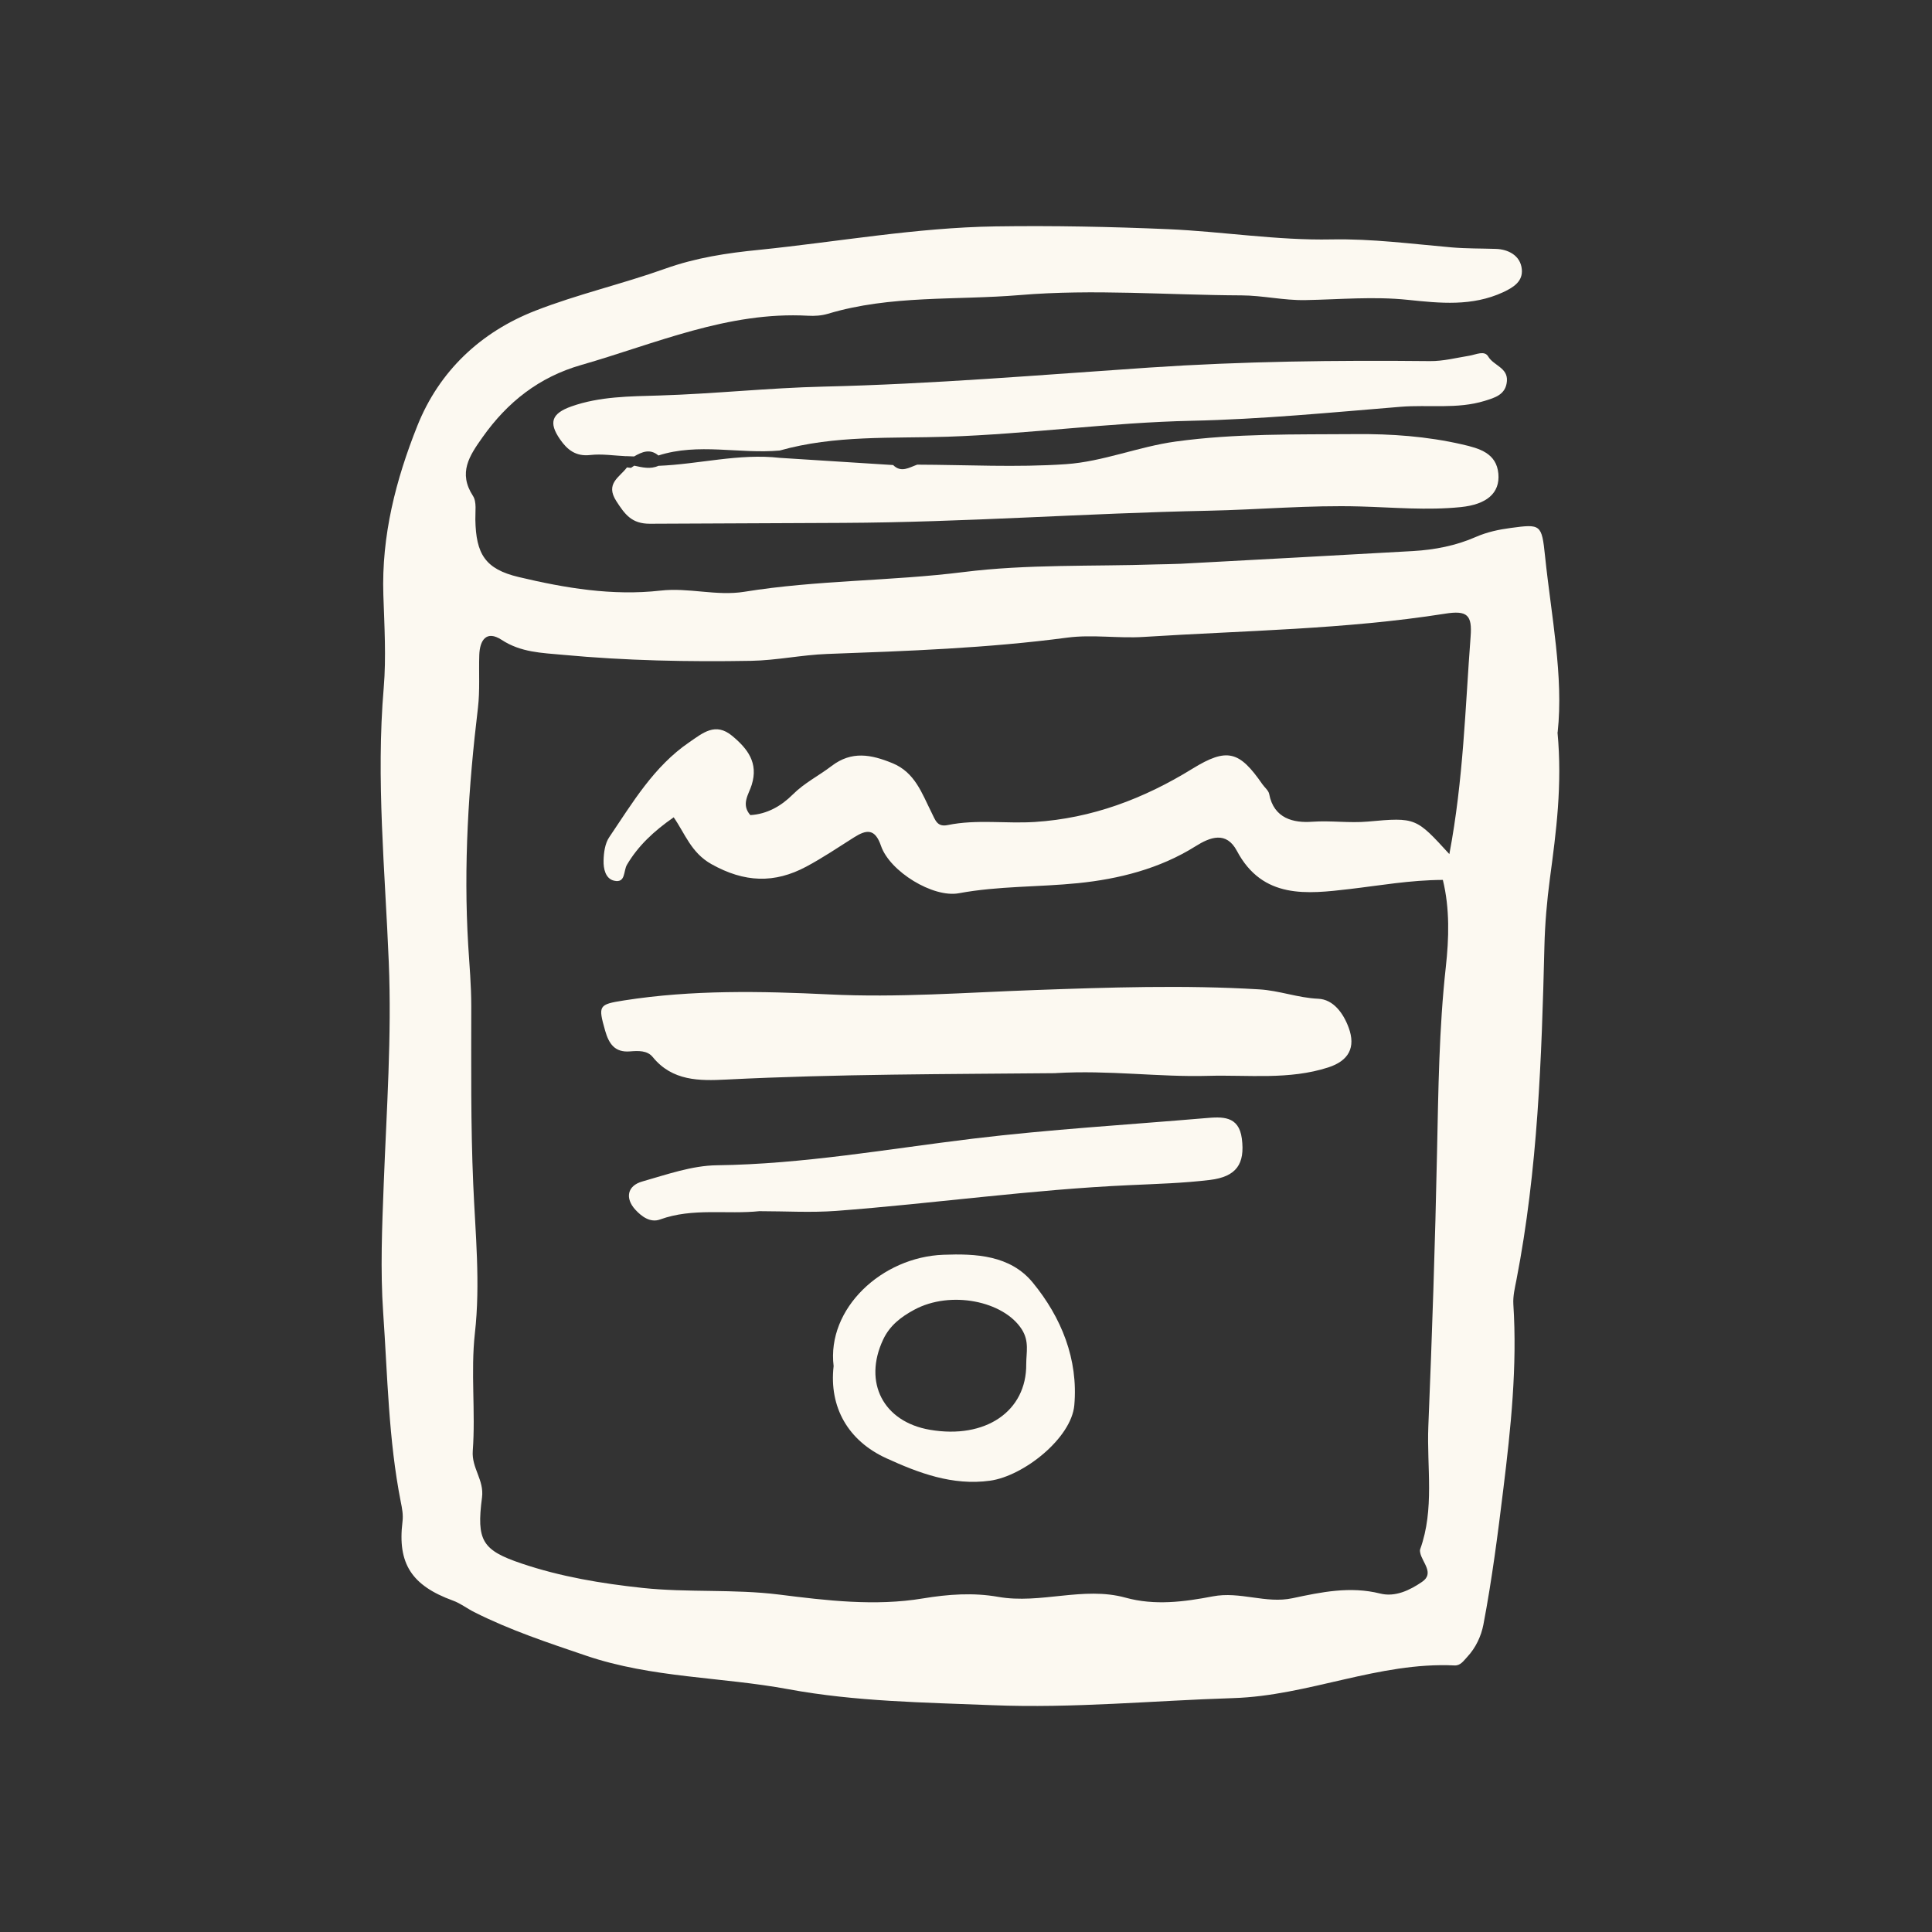
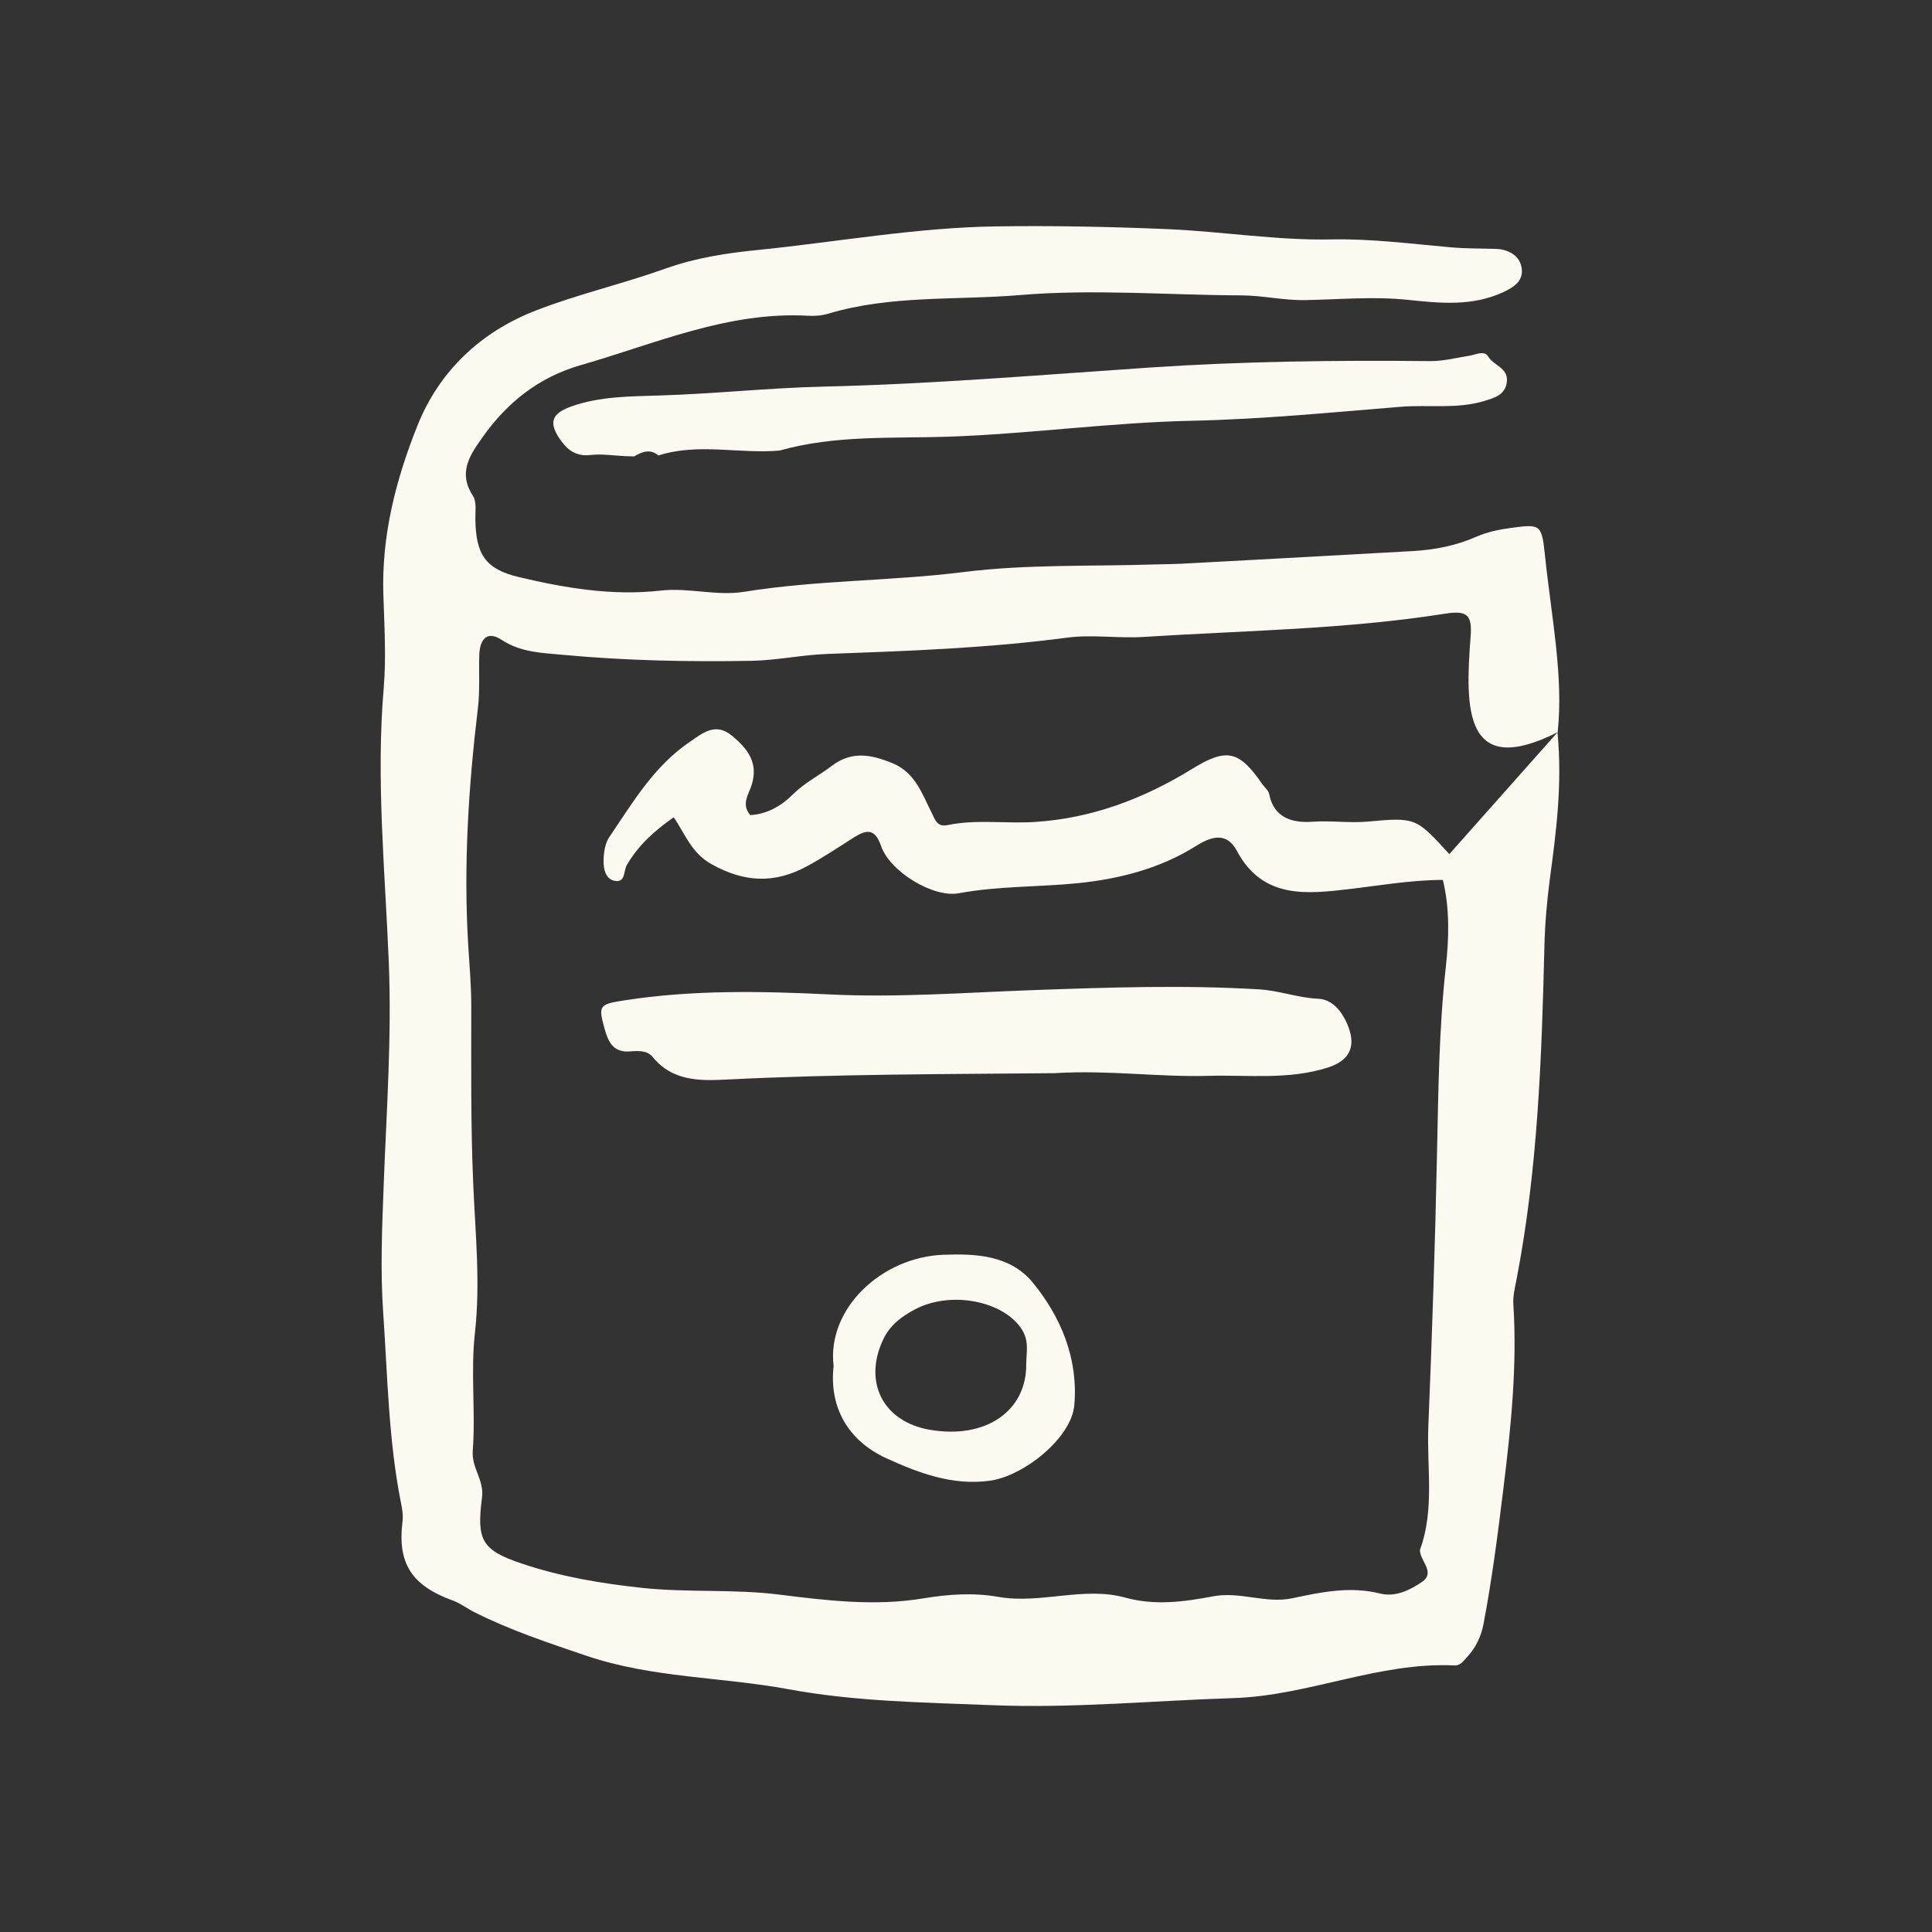
<svg xmlns="http://www.w3.org/2000/svg" width="141" height="141" viewBox="0 0 141 141" fill="none">
  <rect x="0" y="0" width="141" height="141" fill="#333333" stroke="none" />
  <g clip-path="url(#clip0_913_362)">
-     <path d="M113.669 53.447C114.029 57.294 113.571 60.703 113.114 64.119C112.896 65.76 112.753 67.419 112.713 69.078C112.513 77.233 112.232 85.377 110.67 93.417C110.555 93.998 110.412 94.597 110.446 95.179C110.738 99.706 110.263 104.221 109.714 108.679C109.313 111.973 108.884 115.297 108.26 118.568C108.1 119.397 107.71 120.25 107.081 120.924C106.806 121.217 106.588 121.569 106.148 121.546C100.619 121.281 95.496 123.757 90.012 123.93C84.157 124.114 78.336 124.684 72.446 124.448C67.449 124.247 62.441 124.189 57.524 123.279C52.63 122.375 47.593 122.467 42.785 120.837C40.004 119.893 37.233 118.977 34.606 117.652C34.079 117.387 33.599 117.007 33.049 116.811C30.05 115.717 28.997 114.116 29.375 111.052C29.437 110.545 29.346 110.09 29.249 109.606C28.35 105.056 28.287 100.42 27.966 95.818C27.749 92.685 27.886 89.523 28.006 86.379C28.213 80.988 28.596 75.62 28.373 70.212C28.104 63.543 27.434 56.885 28.006 50.175C28.19 47.981 28.052 45.671 27.978 43.425C27.835 39.088 28.894 34.999 30.456 31.083C32.047 27.086 35.081 24.229 39.076 22.674C42.161 21.47 45.418 20.727 48.544 19.61C50.782 18.81 53.059 18.464 55.406 18.234C61.164 17.646 66.871 16.61 72.652 16.523C76.848 16.46 81.049 16.546 85.244 16.725C89.228 16.898 93.206 17.554 97.173 17.473C100.143 17.416 103.034 17.802 105.947 18.055C107.029 18.147 108.094 18.13 109.164 18.165C110.046 18.188 110.967 18.631 111.064 19.651C111.145 20.503 110.521 20.946 109.702 21.326C107.43 22.375 105.095 22.127 102.765 21.885C100.258 21.62 97.757 21.856 95.261 21.902C93.676 21.931 92.159 21.563 90.596 21.557C85.21 21.534 79.79 21.085 74.438 21.534C69.773 21.925 64.999 21.522 60.426 22.899C59.962 23.037 59.453 23.072 58.967 23.043C53.123 22.72 47.857 25.076 42.419 26.637C39.345 27.518 37.033 29.338 35.207 31.924C34.257 33.266 33.421 34.504 34.52 36.197C34.801 36.629 34.68 37.343 34.692 37.925C34.738 40.43 35.402 41.53 37.851 42.112C41.24 42.918 44.697 43.5 48.206 43.103C50.261 42.867 52.298 43.517 54.319 43.189C59.619 42.331 64.999 42.417 70.328 41.749C74.97 41.167 79.704 41.346 84.397 41.191C84.987 41.173 85.576 41.173 86.166 41.145C91.821 40.839 97.471 40.54 103.126 40.217C104.705 40.125 106.256 39.826 107.71 39.186C108.54 38.824 109.393 38.645 110.263 38.53C112.444 38.236 112.518 38.259 112.759 40.58C113.217 44.986 114.121 49.363 113.68 53.441L113.669 53.447ZM105.776 62.333C106.806 56.885 106.932 51.661 107.327 46.46C107.447 44.894 107.098 44.525 105.449 44.79C98.169 45.936 90.808 46.017 83.476 46.483C81.621 46.604 79.721 46.293 77.889 46.535C72.068 47.307 66.213 47.514 60.363 47.727C58.497 47.797 56.688 48.194 54.822 48.228C50.238 48.309 45.664 48.217 41.097 47.791C39.534 47.647 38.017 47.618 36.609 46.697C35.505 45.977 35.012 46.708 34.978 47.82C34.938 49.098 35.03 50.394 34.881 51.661C34.188 57.42 33.822 63.191 34.171 68.991C34.263 70.466 34.394 71.934 34.394 73.42C34.394 77.751 34.349 82.082 34.537 86.419C34.692 90.036 35.07 93.653 34.657 97.31C34.343 100.138 34.715 103.041 34.503 105.886C34.411 107.153 35.344 108.005 35.178 109.284C34.766 112.44 35.184 113.137 38.075 114.11C40.925 115.072 43.89 115.567 46.901 115.89C50.215 116.241 53.529 115.959 56.86 116.374C60.3 116.806 63.86 117.238 67.352 116.656C69.201 116.351 71.026 116.218 72.847 116.541C75.949 117.088 79.057 115.752 82.136 116.598C84.283 117.191 86.429 116.903 88.507 116.506C90.505 116.12 92.382 117.059 94.334 116.639C96.44 116.189 98.541 115.752 100.727 116.299C101.832 116.575 102.902 116.051 103.784 115.446C104.705 114.819 103.807 114.047 103.652 113.338C103.635 113.252 103.618 113.148 103.646 113.068C104.705 110.13 104.122 107.095 104.242 104.095C104.516 97.425 104.74 90.756 104.877 84.081C104.974 79.583 105.02 75.067 105.518 70.569C105.747 68.502 105.816 66.307 105.301 64.217C102.908 64.228 100.71 64.626 98.489 64.885C95.41 65.242 92.153 65.645 90.27 62.097C89.497 60.646 88.324 61.084 87.248 61.763C84.626 63.41 81.633 64.153 78.685 64.453C75.8 64.746 72.87 64.654 69.979 65.19C68.102 65.541 64.936 63.606 64.295 61.728C63.86 60.456 63.242 60.536 62.338 61.106C61.182 61.838 60.048 62.604 58.841 63.249C56.522 64.487 54.336 64.418 51.92 63.065C50.432 62.23 49.997 60.836 49.167 59.649C47.708 60.663 46.569 61.734 45.756 63.111C45.487 63.566 45.676 64.47 44.817 64.274C44.182 64.13 44.033 63.387 44.05 62.806C44.062 62.23 44.153 61.556 44.462 61.101C46.162 58.59 47.714 55.94 50.301 54.172C51.297 53.493 52.207 52.686 53.437 53.706C54.559 54.639 55.361 55.664 54.862 57.276C54.651 57.968 54.061 58.693 54.76 59.488C55.996 59.413 57.02 58.82 57.856 57.985C58.709 57.133 59.762 56.614 60.695 55.9C62.16 54.783 63.58 55.065 65.12 55.693C66.779 56.367 67.283 57.904 67.976 59.281C68.262 59.851 68.388 60.375 69.166 60.214C71.273 59.782 73.402 60.122 75.514 59.989C79.681 59.724 83.47 58.296 87.025 56.102C89.56 54.541 90.453 54.812 92.124 57.225C92.29 57.467 92.577 57.685 92.628 57.95C92.966 59.753 94.425 60.07 95.765 59.972C97.127 59.874 98.466 60.081 99.823 59.96C103.343 59.638 103.349 59.684 105.776 62.333Z" fill="#FCF9F1" />
-     <path d="M66.917 33.911C70.54 33.922 74.181 34.124 77.787 33.876C80.494 33.692 83.075 32.598 85.811 32.223C90.179 31.624 94.552 31.716 98.924 31.682C101.535 31.659 104.133 31.843 106.697 32.431C107.985 32.724 109.216 33.076 109.353 34.573C109.479 35.996 108.489 36.819 106.606 37.009C104.167 37.257 101.712 37.032 99.285 36.963C95.565 36.854 91.873 37.199 88.175 37.274C79.286 37.453 70.403 38.121 61.514 38.161C56.826 38.184 52.127 38.207 47.439 38.224C46.105 38.23 45.613 37.551 44.983 36.577C44.148 35.287 45.218 34.838 45.756 34.112L46.048 34.147L46.288 33.986C46.878 34.112 47.462 34.262 48.051 33.997C51.011 33.882 53.924 33.076 56.912 33.415C59.671 33.588 62.43 33.767 65.183 33.94C65.772 34.527 66.35 34.118 66.928 33.916L66.917 33.911Z" fill="#FCF9F1" />
+     <path d="M113.669 53.447C114.029 57.294 113.571 60.703 113.114 64.119C112.896 65.76 112.753 67.419 112.713 69.078C112.513 77.233 112.232 85.377 110.67 93.417C110.555 93.998 110.412 94.597 110.446 95.179C110.738 99.706 110.263 104.221 109.714 108.679C109.313 111.973 108.884 115.297 108.26 118.568C108.1 119.397 107.71 120.25 107.081 120.924C106.806 121.217 106.588 121.569 106.148 121.546C100.619 121.281 95.496 123.757 90.012 123.93C84.157 124.114 78.336 124.684 72.446 124.448C67.449 124.247 62.441 124.189 57.524 123.279C52.63 122.375 47.593 122.467 42.785 120.837C40.004 119.893 37.233 118.977 34.606 117.652C34.079 117.387 33.599 117.007 33.049 116.811C30.05 115.717 28.997 114.116 29.375 111.052C29.437 110.545 29.346 110.09 29.249 109.606C28.35 105.056 28.287 100.42 27.966 95.818C27.749 92.685 27.886 89.523 28.006 86.379C28.213 80.988 28.596 75.62 28.373 70.212C28.104 63.543 27.434 56.885 28.006 50.175C28.19 47.981 28.052 45.671 27.978 43.425C27.835 39.088 28.894 34.999 30.456 31.083C32.047 27.086 35.081 24.229 39.076 22.674C42.161 21.47 45.418 20.727 48.544 19.61C50.782 18.81 53.059 18.464 55.406 18.234C61.164 17.646 66.871 16.61 72.652 16.523C76.848 16.46 81.049 16.546 85.244 16.725C89.228 16.898 93.206 17.554 97.173 17.473C100.143 17.416 103.034 17.802 105.947 18.055C107.029 18.147 108.094 18.13 109.164 18.165C110.046 18.188 110.967 18.631 111.064 19.651C111.145 20.503 110.521 20.946 109.702 21.326C107.43 22.375 105.095 22.127 102.765 21.885C100.258 21.62 97.757 21.856 95.261 21.902C93.676 21.931 92.159 21.563 90.596 21.557C85.21 21.534 79.79 21.085 74.438 21.534C69.773 21.925 64.999 21.522 60.426 22.899C59.962 23.037 59.453 23.072 58.967 23.043C53.123 22.72 47.857 25.076 42.419 26.637C39.345 27.518 37.033 29.338 35.207 31.924C34.257 33.266 33.421 34.504 34.52 36.197C34.801 36.629 34.68 37.343 34.692 37.925C34.738 40.43 35.402 41.53 37.851 42.112C41.24 42.918 44.697 43.5 48.206 43.103C50.261 42.867 52.298 43.517 54.319 43.189C59.619 42.331 64.999 42.417 70.328 41.749C74.97 41.167 79.704 41.346 84.397 41.191C84.987 41.173 85.576 41.173 86.166 41.145C91.821 40.839 97.471 40.54 103.126 40.217C104.705 40.125 106.256 39.826 107.71 39.186C108.54 38.824 109.393 38.645 110.263 38.53C112.444 38.236 112.518 38.259 112.759 40.58C113.217 44.986 114.121 49.363 113.68 53.441L113.669 53.447ZC106.806 56.885 106.932 51.661 107.327 46.46C107.447 44.894 107.098 44.525 105.449 44.79C98.169 45.936 90.808 46.017 83.476 46.483C81.621 46.604 79.721 46.293 77.889 46.535C72.068 47.307 66.213 47.514 60.363 47.727C58.497 47.797 56.688 48.194 54.822 48.228C50.238 48.309 45.664 48.217 41.097 47.791C39.534 47.647 38.017 47.618 36.609 46.697C35.505 45.977 35.012 46.708 34.978 47.82C34.938 49.098 35.03 50.394 34.881 51.661C34.188 57.42 33.822 63.191 34.171 68.991C34.263 70.466 34.394 71.934 34.394 73.42C34.394 77.751 34.349 82.082 34.537 86.419C34.692 90.036 35.07 93.653 34.657 97.31C34.343 100.138 34.715 103.041 34.503 105.886C34.411 107.153 35.344 108.005 35.178 109.284C34.766 112.44 35.184 113.137 38.075 114.11C40.925 115.072 43.89 115.567 46.901 115.89C50.215 116.241 53.529 115.959 56.86 116.374C60.3 116.806 63.86 117.238 67.352 116.656C69.201 116.351 71.026 116.218 72.847 116.541C75.949 117.088 79.057 115.752 82.136 116.598C84.283 117.191 86.429 116.903 88.507 116.506C90.505 116.12 92.382 117.059 94.334 116.639C96.44 116.189 98.541 115.752 100.727 116.299C101.832 116.575 102.902 116.051 103.784 115.446C104.705 114.819 103.807 114.047 103.652 113.338C103.635 113.252 103.618 113.148 103.646 113.068C104.705 110.13 104.122 107.095 104.242 104.095C104.516 97.425 104.74 90.756 104.877 84.081C104.974 79.583 105.02 75.067 105.518 70.569C105.747 68.502 105.816 66.307 105.301 64.217C102.908 64.228 100.71 64.626 98.489 64.885C95.41 65.242 92.153 65.645 90.27 62.097C89.497 60.646 88.324 61.084 87.248 61.763C84.626 63.41 81.633 64.153 78.685 64.453C75.8 64.746 72.87 64.654 69.979 65.19C68.102 65.541 64.936 63.606 64.295 61.728C63.86 60.456 63.242 60.536 62.338 61.106C61.182 61.838 60.048 62.604 58.841 63.249C56.522 64.487 54.336 64.418 51.92 63.065C50.432 62.23 49.997 60.836 49.167 59.649C47.708 60.663 46.569 61.734 45.756 63.111C45.487 63.566 45.676 64.47 44.817 64.274C44.182 64.13 44.033 63.387 44.05 62.806C44.062 62.23 44.153 61.556 44.462 61.101C46.162 58.59 47.714 55.94 50.301 54.172C51.297 53.493 52.207 52.686 53.437 53.706C54.559 54.639 55.361 55.664 54.862 57.276C54.651 57.968 54.061 58.693 54.76 59.488C55.996 59.413 57.02 58.82 57.856 57.985C58.709 57.133 59.762 56.614 60.695 55.9C62.16 54.783 63.58 55.065 65.12 55.693C66.779 56.367 67.283 57.904 67.976 59.281C68.262 59.851 68.388 60.375 69.166 60.214C71.273 59.782 73.402 60.122 75.514 59.989C79.681 59.724 83.47 58.296 87.025 56.102C89.56 54.541 90.453 54.812 92.124 57.225C92.29 57.467 92.577 57.685 92.628 57.95C92.966 59.753 94.425 60.07 95.765 59.972C97.127 59.874 98.466 60.081 99.823 59.96C103.343 59.638 103.349 59.684 105.776 62.333Z" fill="#FCF9F1" />
    <path d="M45.688 33.294C44.812 33.254 43.931 33.11 43.072 33.208C42.019 33.329 41.389 32.816 40.868 32.056C40.027 30.841 40.256 30.173 41.704 29.66C43.77 28.929 45.974 28.929 48.097 28.865C52.115 28.744 56.116 28.307 60.106 28.215C68.05 28.03 75.955 27.362 83.871 26.826C90.705 26.366 97.522 26.285 104.357 26.354C105.318 26.366 106.291 26.112 107.253 25.957C107.728 25.876 108.34 25.559 108.609 26.015C108.999 26.683 110.046 26.826 109.977 27.806C109.903 28.814 109.084 29.027 108.352 29.257C106.343 29.873 104.259 29.522 102.21 29.689C97.139 30.104 92.062 30.599 86.979 30.708C81.021 30.835 75.119 31.67 69.161 31.872C65.097 32.004 60.919 31.745 56.906 32.88C53.964 33.145 50.971 32.304 48.052 33.242C47.439 32.724 46.855 32.978 46.277 33.312C46.083 33.306 45.888 33.294 45.693 33.289L45.688 33.294Z" fill="#FCF9F1" />
    <path d="M77.054 78.321C69.241 78.396 61.119 78.379 53.003 78.788C51.057 78.886 49.071 78.909 47.634 77.141C47.233 76.651 46.575 76.686 45.98 76.732C44.881 76.824 44.44 76.19 44.165 75.223C43.644 73.38 43.679 73.305 45.55 73.011C50.519 72.234 55.527 72.332 60.501 72.573C65.515 72.821 70.483 72.435 75.469 72.257C80.946 72.061 86.407 71.877 91.89 72.205C93.367 72.291 94.729 72.827 96.206 72.89C97.311 72.936 98.043 73.95 98.427 74.998C98.959 76.444 98.433 77.417 96.939 77.901C94.077 78.828 91.1 78.436 88.181 78.517C84.581 78.621 80.975 78.085 77.054 78.316V78.321Z" fill="#FCF9F1" />
-     <path d="M55.464 88.389C53.031 88.648 50.57 88.129 48.172 88.999C47.473 89.253 46.838 88.803 46.357 88.273C45.613 87.45 45.773 86.54 46.867 86.229C48.658 85.722 50.49 85.066 52.316 85.043C58.612 84.962 64.776 83.856 70.992 83.102C76.63 82.422 82.302 82.088 87.963 81.604C89.171 81.501 90.413 81.403 90.631 83.096C90.871 84.95 90.236 85.878 88.301 86.114C86.361 86.35 84.397 86.402 82.44 86.494C75.285 86.816 68.188 87.83 61.05 88.371C59.201 88.51 57.33 88.394 55.464 88.394V88.389Z" fill="#FCF9F1" />
    <path d="M60.839 99.7C60.329 95.513 64.341 91.735 68.863 91.574C71.193 91.487 73.717 91.597 75.365 93.595C77.466 96.152 78.697 99.199 78.405 102.551C78.193 104.958 74.707 107.723 72.257 108.063C69.51 108.443 67.026 107.493 64.691 106.427C61.903 105.154 60.495 102.706 60.839 99.7ZM74.896 99.55C74.896 98.698 75.131 97.897 74.57 97.016C73.248 94.949 69.373 94.154 66.722 95.588C65.772 96.1 64.937 96.728 64.45 97.771C62.985 100.892 64.462 103.766 67.867 104.348C71.925 105.045 74.93 102.994 74.896 99.55Z" fill="#FCF9F1" />
  </g>
  <defs>
    <clipPath id="clip0_913_362">
      <rect width="86" height="108" fill="white" transform="translate(27.801 16.5)" />
    </clipPath>
  </defs>
</svg>